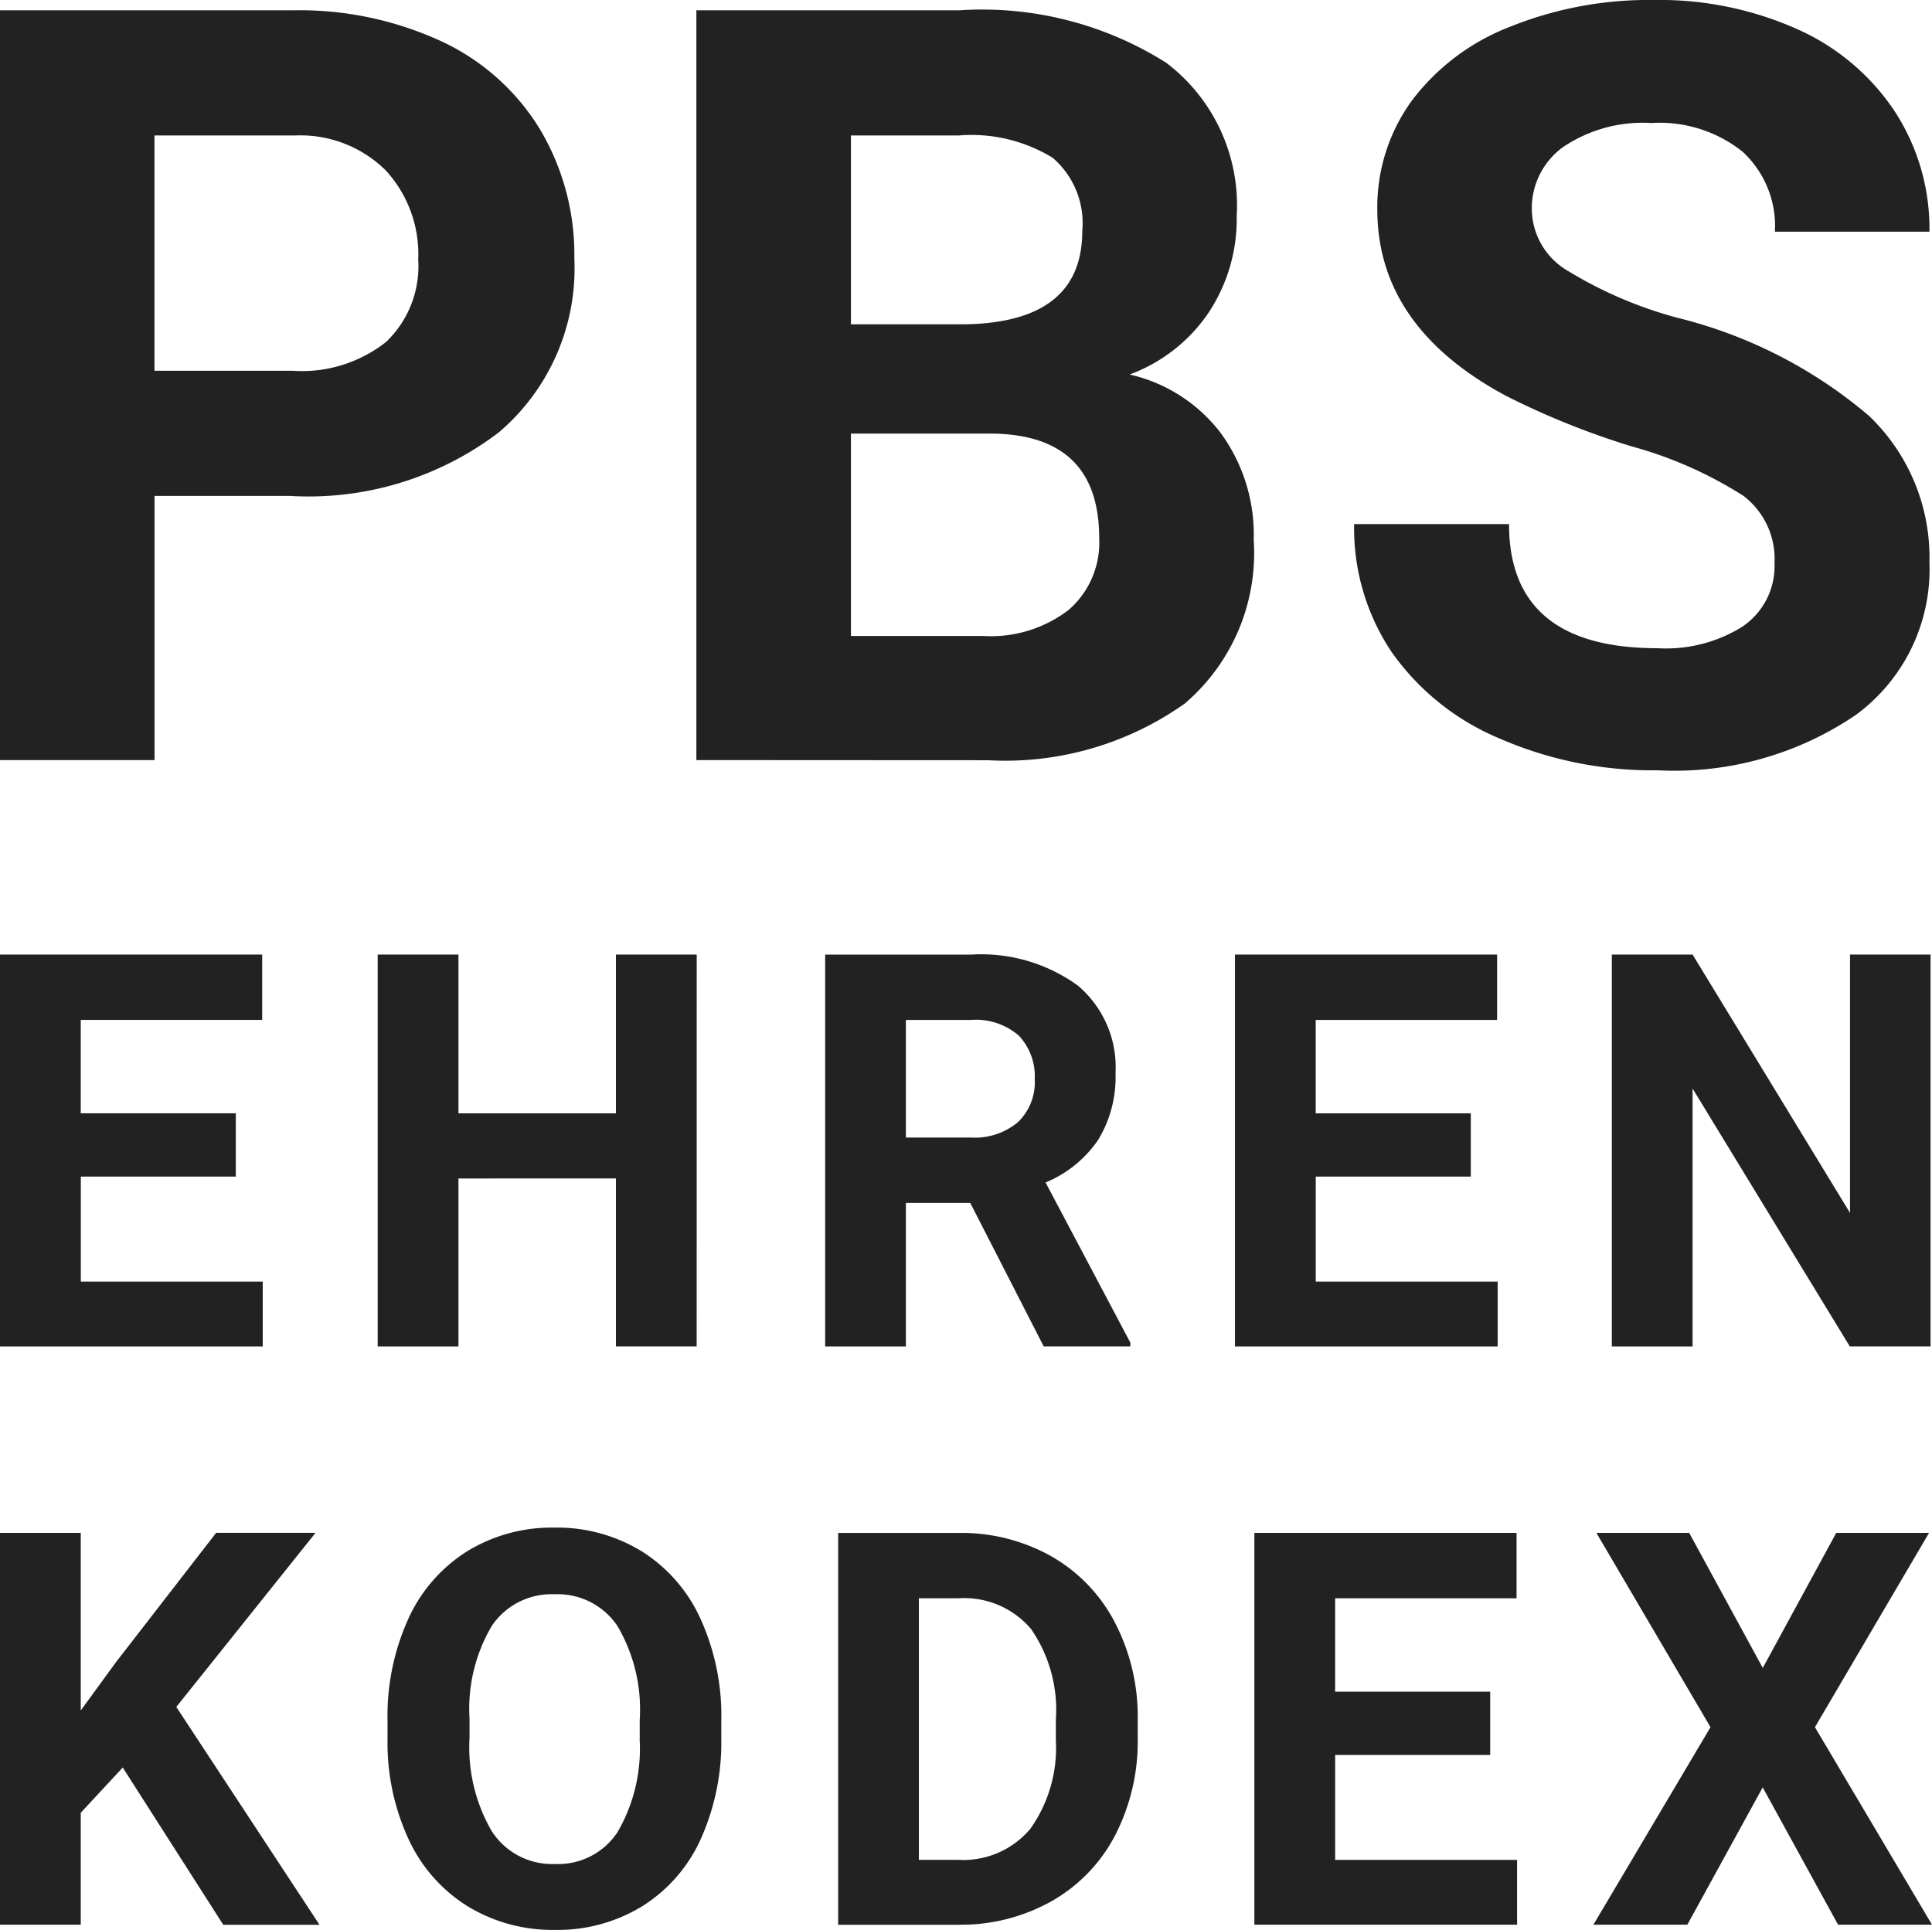
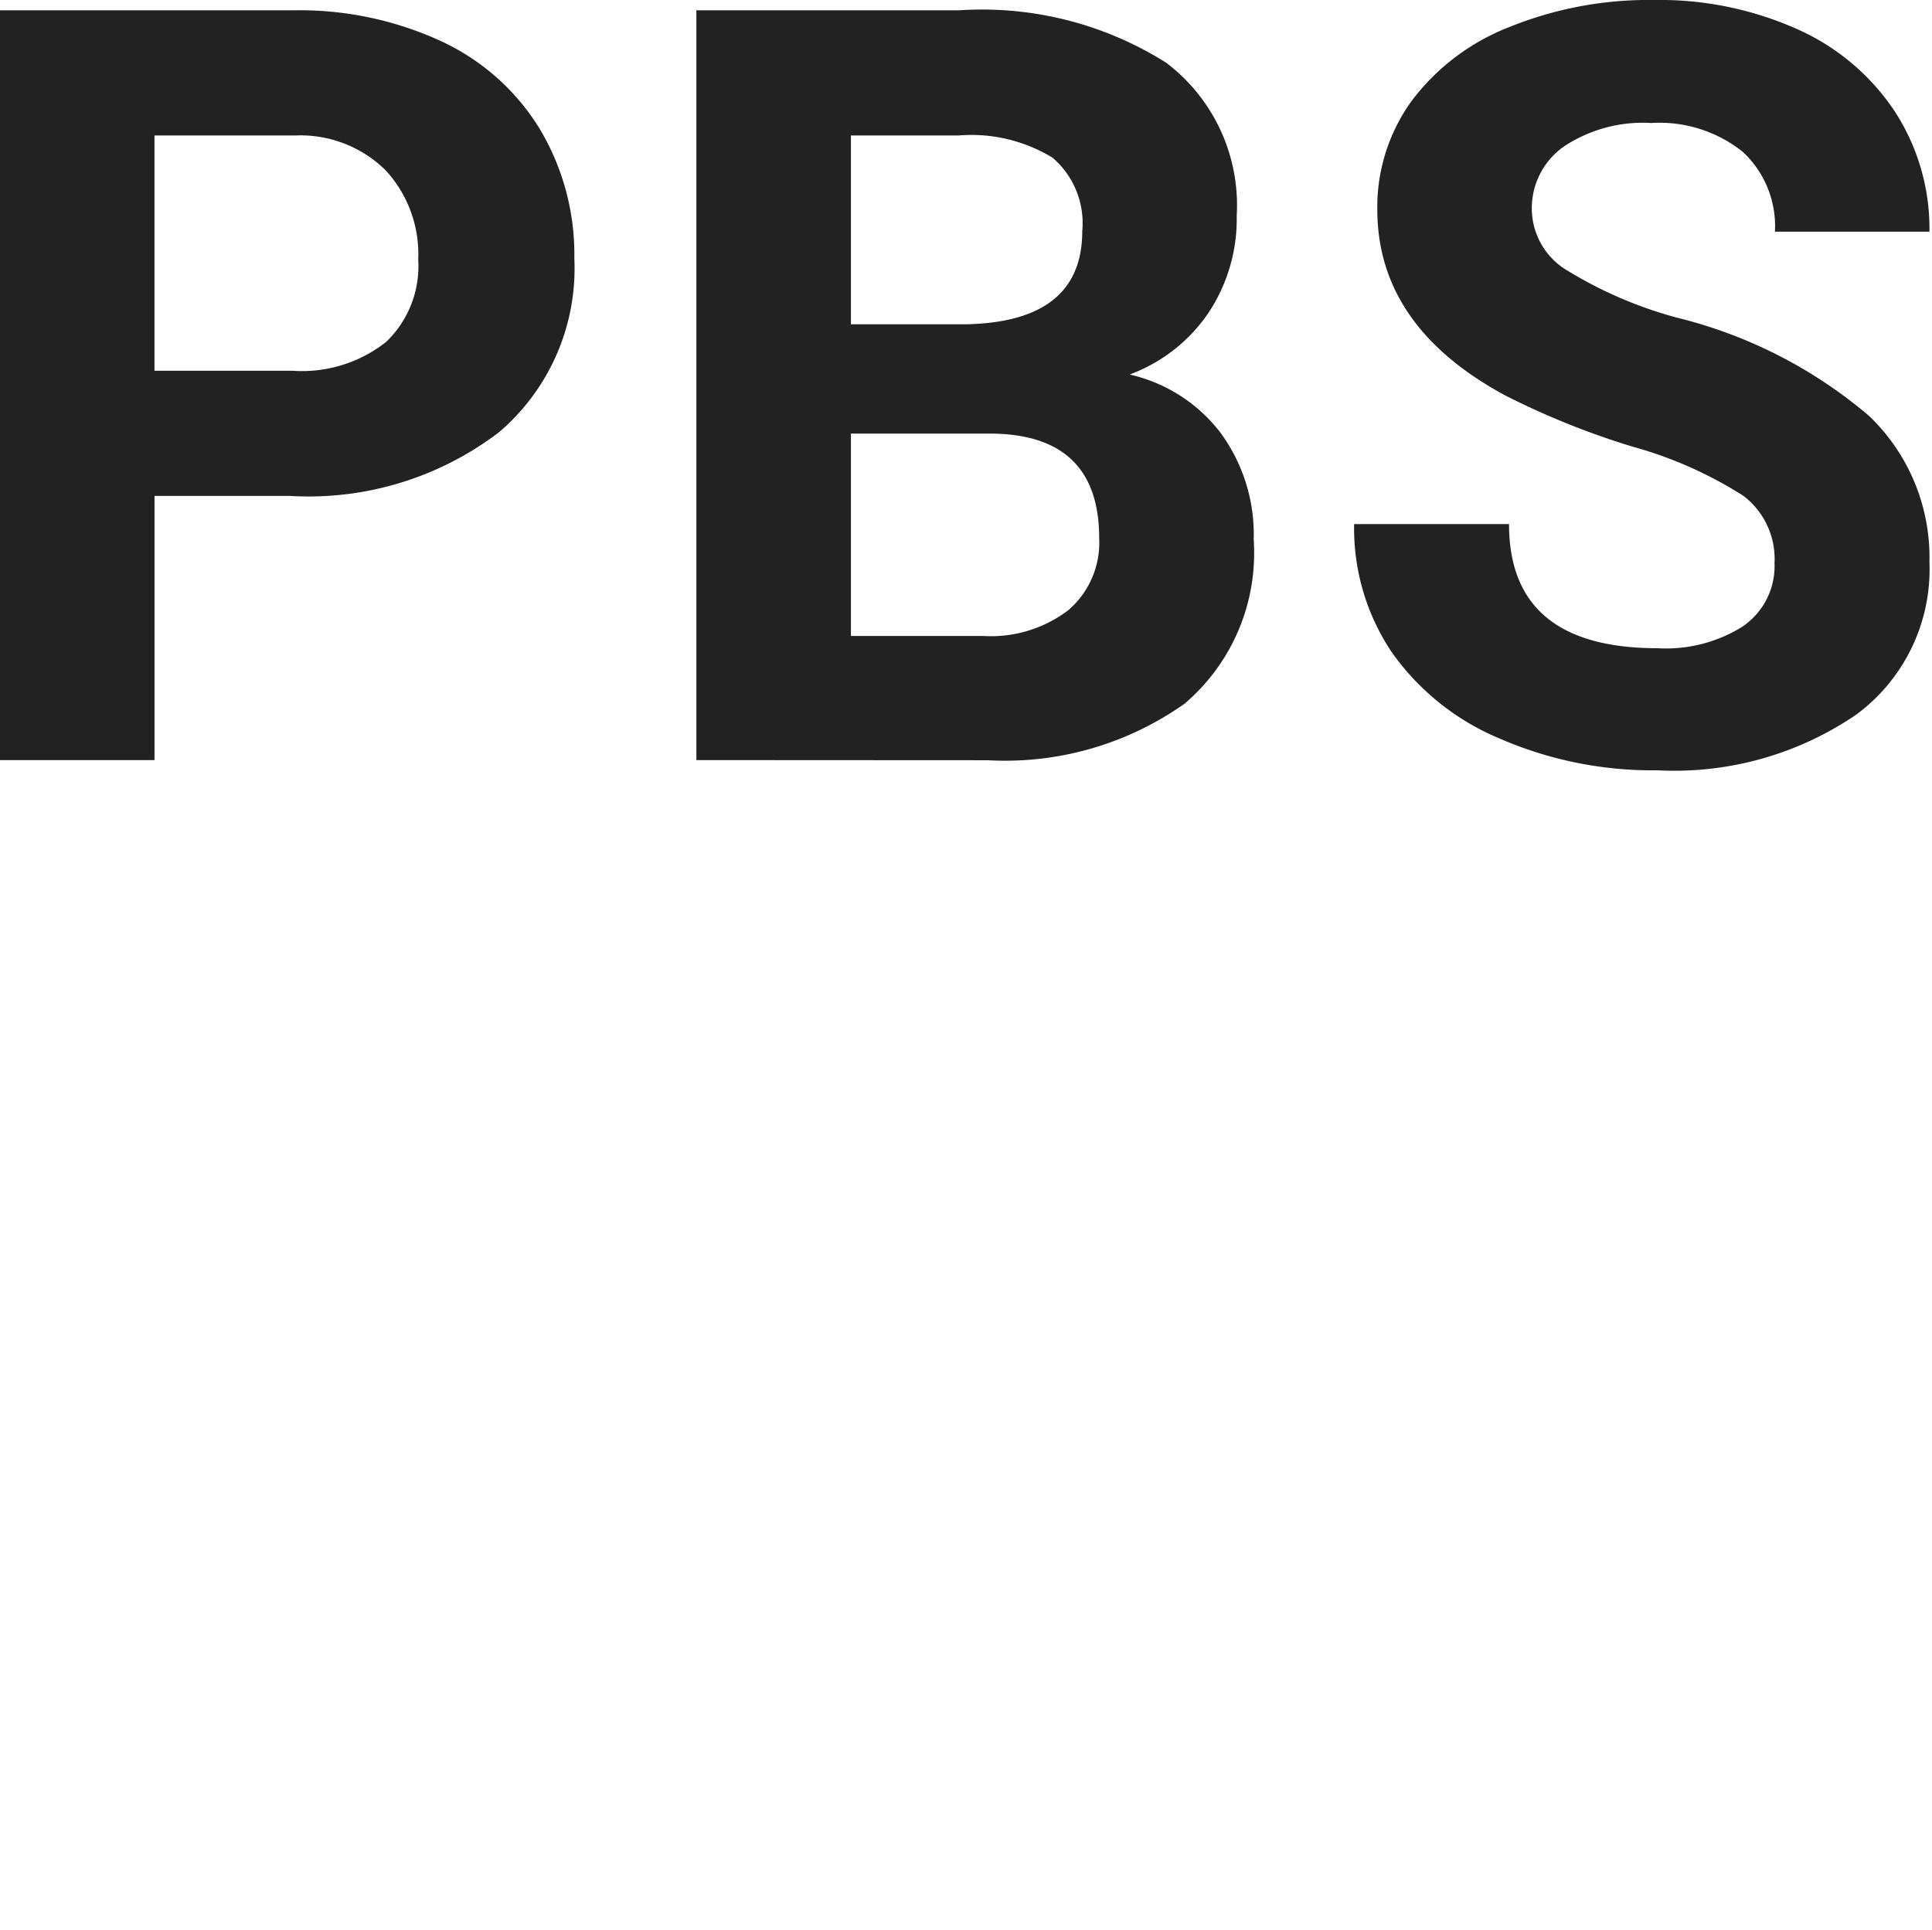
<svg xmlns="http://www.w3.org/2000/svg" id="pbs-ehrenkodex" width="52.039" height="51.999" viewBox="0 0 52.039 51.999">
-   <path id="Path_77" data-name="Path 77" d="M45.5,158.427H43l3.074,5.235-3.154,5.322h2.53l2.03-3.7,2.03,3.7h2.53l-3.153-5.322,3.074-5.235h-2.5l-1.979,3.639Zm-5.361,4.278H35.963v-2.516H40.85v-1.762H33.788v10.557h7.076v-1.747h-4.9v-2.827h4.176v-1.7Zm-14.315-2.516a2.357,2.357,0,0,1,1.95.83,3.828,3.828,0,0,1,.667,2.44v.558a3.767,3.767,0,0,1-.689,2.385,2.36,2.36,0,0,1-1.95.834H24.751v-7.047Zm.022,8.795a4.974,4.974,0,0,0,2.487-.638,4.337,4.337,0,0,0,1.707-1.776,5.518,5.518,0,0,0,.606-2.618v-.485a5.507,5.507,0,0,0-.616-2.628,4.369,4.369,0,0,0-1.715-1.783,4.933,4.933,0,0,0-2.49-.627H22.577v10.557h3.27Zm-8.616-5a4.476,4.476,0,0,1-.595,2.505,1.915,1.915,0,0,1-1.682.859,1.932,1.932,0,0,1-1.711-.892,4.5,4.5,0,0,1-.594-2.508v-.515a4.389,4.389,0,0,1,.6-2.5,1.939,1.939,0,0,1,1.689-.852,1.938,1.938,0,0,1,1.7.863,4.442,4.442,0,0,1,.595,2.523v.515Zm2.2-.508a6.319,6.319,0,0,0-.562-2.737,4.186,4.186,0,0,0-1.588-1.819,4.368,4.368,0,0,0-2.346-.635,4.365,4.365,0,0,0-2.345.635,4.184,4.184,0,0,0-1.588,1.819,6.34,6.34,0,0,0-.562,2.745V164a6.189,6.189,0,0,0,.573,2.693,4.187,4.187,0,0,0,1.595,1.8,4.394,4.394,0,0,0,2.342.631,4.357,4.357,0,0,0,2.352-.639,4.141,4.141,0,0,0,1.577-1.813,6.367,6.367,0,0,0,.551-2.733Zm-13.415,5.51H8.607L4.75,163.117,8.5,158.426H5.823L3.133,161.9l-.957,1.312v-4.785H0v10.557H2.176v-3.016l1.131-1.219Z" transform="translate(-0.001 -117.129)" fill="#222" />
  <g id="Group_12" data-name="Group 12" transform="translate(0 25.716)">
-     <path id="Path_78" data-name="Path 78" d="M52,98.91H49.831v6.961L45.59,98.91H43.415v10.557H45.59V102.52l4.234,6.946H52Zm-12.384,4.278H35.439v-2.516h4.886V98.91H33.264v10.557H40.34v-1.747h-4.9v-2.828h4.176v-1.7ZM24.4,100.672h1.747a1.764,1.764,0,0,1,1.3.427,1.6,1.6,0,0,1,.424,1.175,1.49,1.49,0,0,1-.45,1.149,1.8,1.8,0,0,1-1.269.417H24.4Zm3.712,8.794h2.334v-.1l-2.283-4.315a3.184,3.184,0,0,0,1.417-1.149,3.254,3.254,0,0,0,.467-1.8,2.878,2.878,0,0,0-1.015-2.356,4.435,4.435,0,0,0-2.886-.834H22.226v10.556H24.4V105.6h1.733ZM18.766,98.91H16.59v4.278H12.349V98.91H10.173v10.557h2.176v-4.524H16.59v4.524h2.175ZM6.351,103.187H2.175v-2.516H7.062V98.91H0v10.557H7.077v-1.747h-4.9v-2.828H6.351v-1.7Z" transform="translate(0 -98.909)" fill="#222" />
-   </g>
+     </g>
  <g id="Group_13" data-name="Group 13">
    <path id="Path_79" data-name="Path 79" d="M46.963,16.864a3.89,3.89,0,0,1-2.317.6q-4,0-4-3.344H36.474a5.988,5.988,0,0,0,1.006,3.441A6.716,6.716,0,0,0,40.4,19.9a10.311,10.311,0,0,0,4.245.853,8.687,8.687,0,0,0,5.341-1.491,4.862,4.862,0,0,0,1.984-4.114,5.277,5.277,0,0,0-1.623-3.94,12.616,12.616,0,0,0-5.175-2.649,11.216,11.216,0,0,1-2.92-1.249,1.948,1.948,0,0,1-.992-1.651,2.035,2.035,0,0,1,.846-1.7,3.84,3.84,0,0,1,2.372-.645,3.593,3.593,0,0,1,2.456.77,2.726,2.726,0,0,1,.874,2.158h4.162A5.788,5.788,0,0,0,51.035,3,6.141,6.141,0,0,0,48.406.784,9.083,9.083,0,0,0,44.549,0a9.978,9.978,0,0,0-3.878.722,6.02,6.02,0,0,0-2.65,2,4.879,4.879,0,0,0-.923,2.92q0,3.15,3.441,5.009a21.214,21.214,0,0,0,3.426,1.38,10.941,10.941,0,0,1,3,1.332,2.137,2.137,0,0,1,.832,1.811,1.964,1.964,0,0,1-.833,1.686M22.92,3.649h2.913a4.193,4.193,0,0,1,2.518.6,2.32,2.32,0,0,1,.8,1.977q0,2.455-3.149,2.511H22.92Zm3.815,8.033q2.871.041,2.872,2.817a2.4,2.4,0,0,1-.825,1.935,3.442,3.442,0,0,1-2.3.7H22.92V11.682Zm-.125,8.8a8.365,8.365,0,0,0,5.3-1.526,5.329,5.329,0,0,0,1.859-4.412,4.635,4.635,0,0,0-.895-2.886,4.266,4.266,0,0,0-2.449-1.568,4.408,4.408,0,0,0,2.123-1.658,4.56,4.56,0,0,0,.763-2.615,4.815,4.815,0,0,0-1.9-4.127A9.29,9.29,0,0,0,25.832.278H18.757v20.2ZM4.162,3.649H7.977a3.267,3.267,0,0,1,2.414.943,3.334,3.334,0,0,1,.874,2.4A2.824,2.824,0,0,1,10.4,9.212a3.656,3.656,0,0,1-2.519.777H4.161V3.649Zm3.649,9.712a8.463,8.463,0,0,0,5.626-1.713,5.8,5.8,0,0,0,2.033-4.683,6.6,6.6,0,0,0-.93-3.489A6.132,6.132,0,0,0,11.883,1.11a9.12,9.12,0,0,0-4-.832H0v20.2H4.162V13.361Z" fill="#222" />
  </g>
</svg>